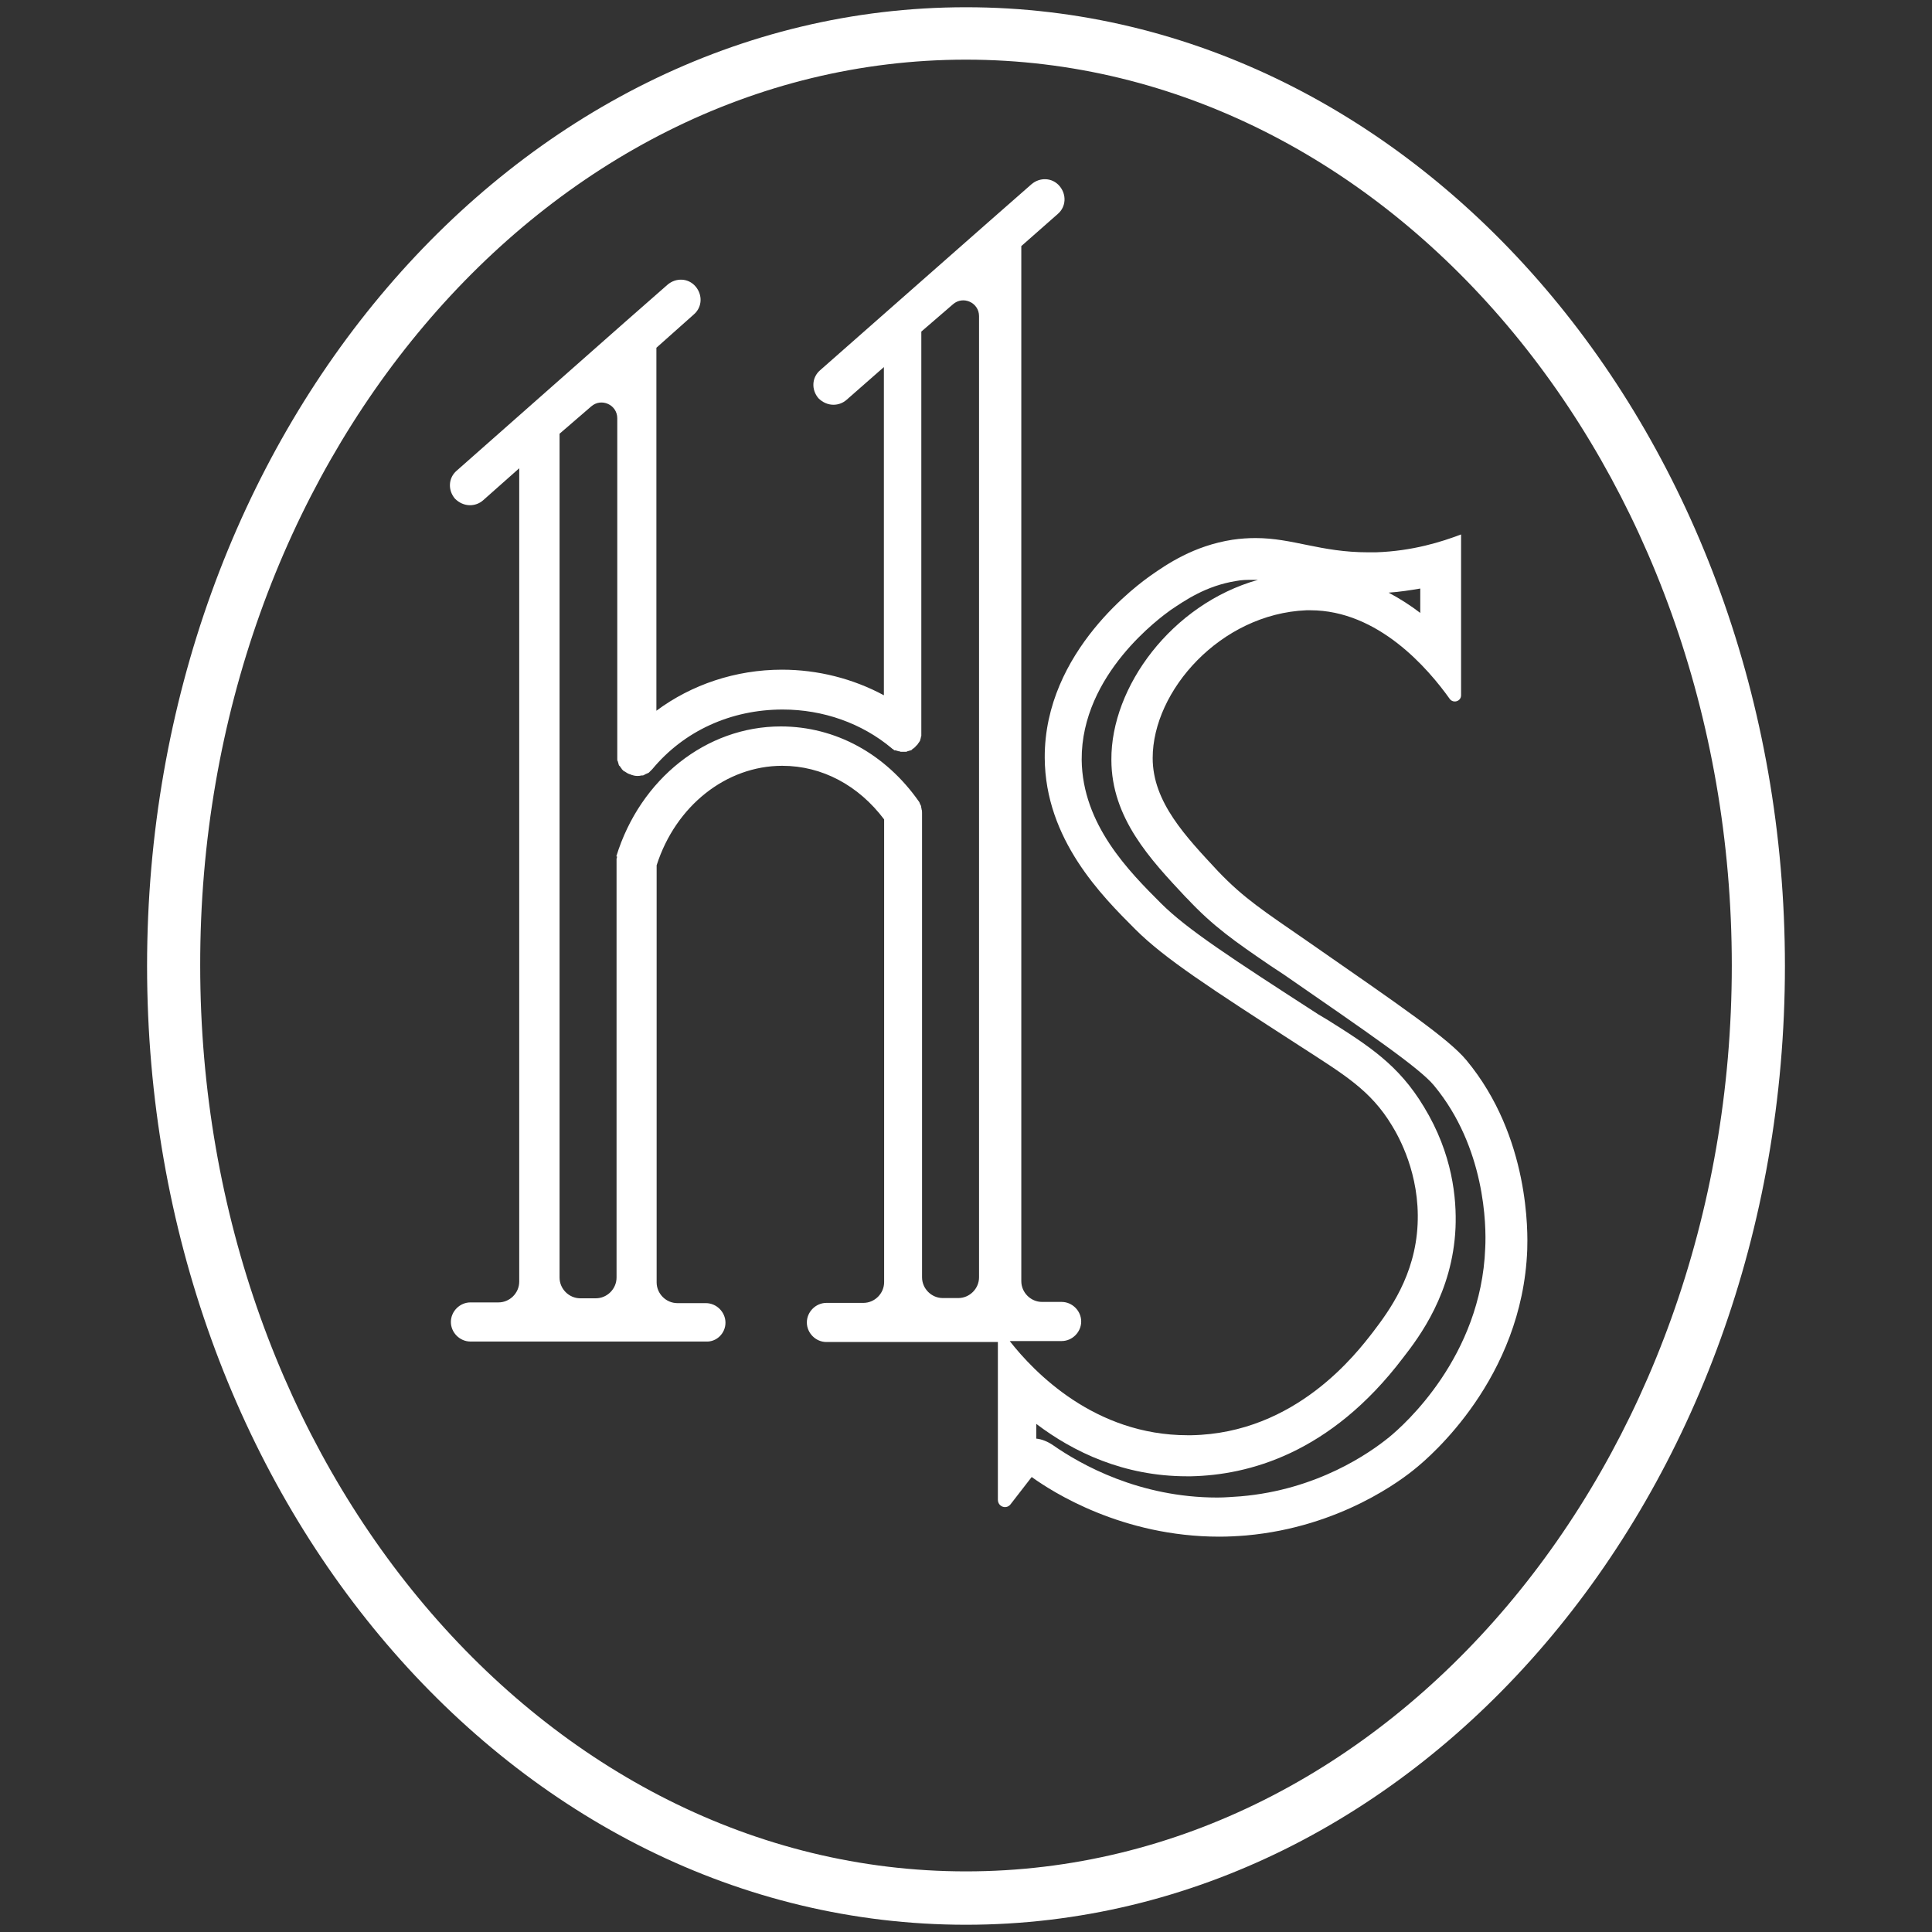
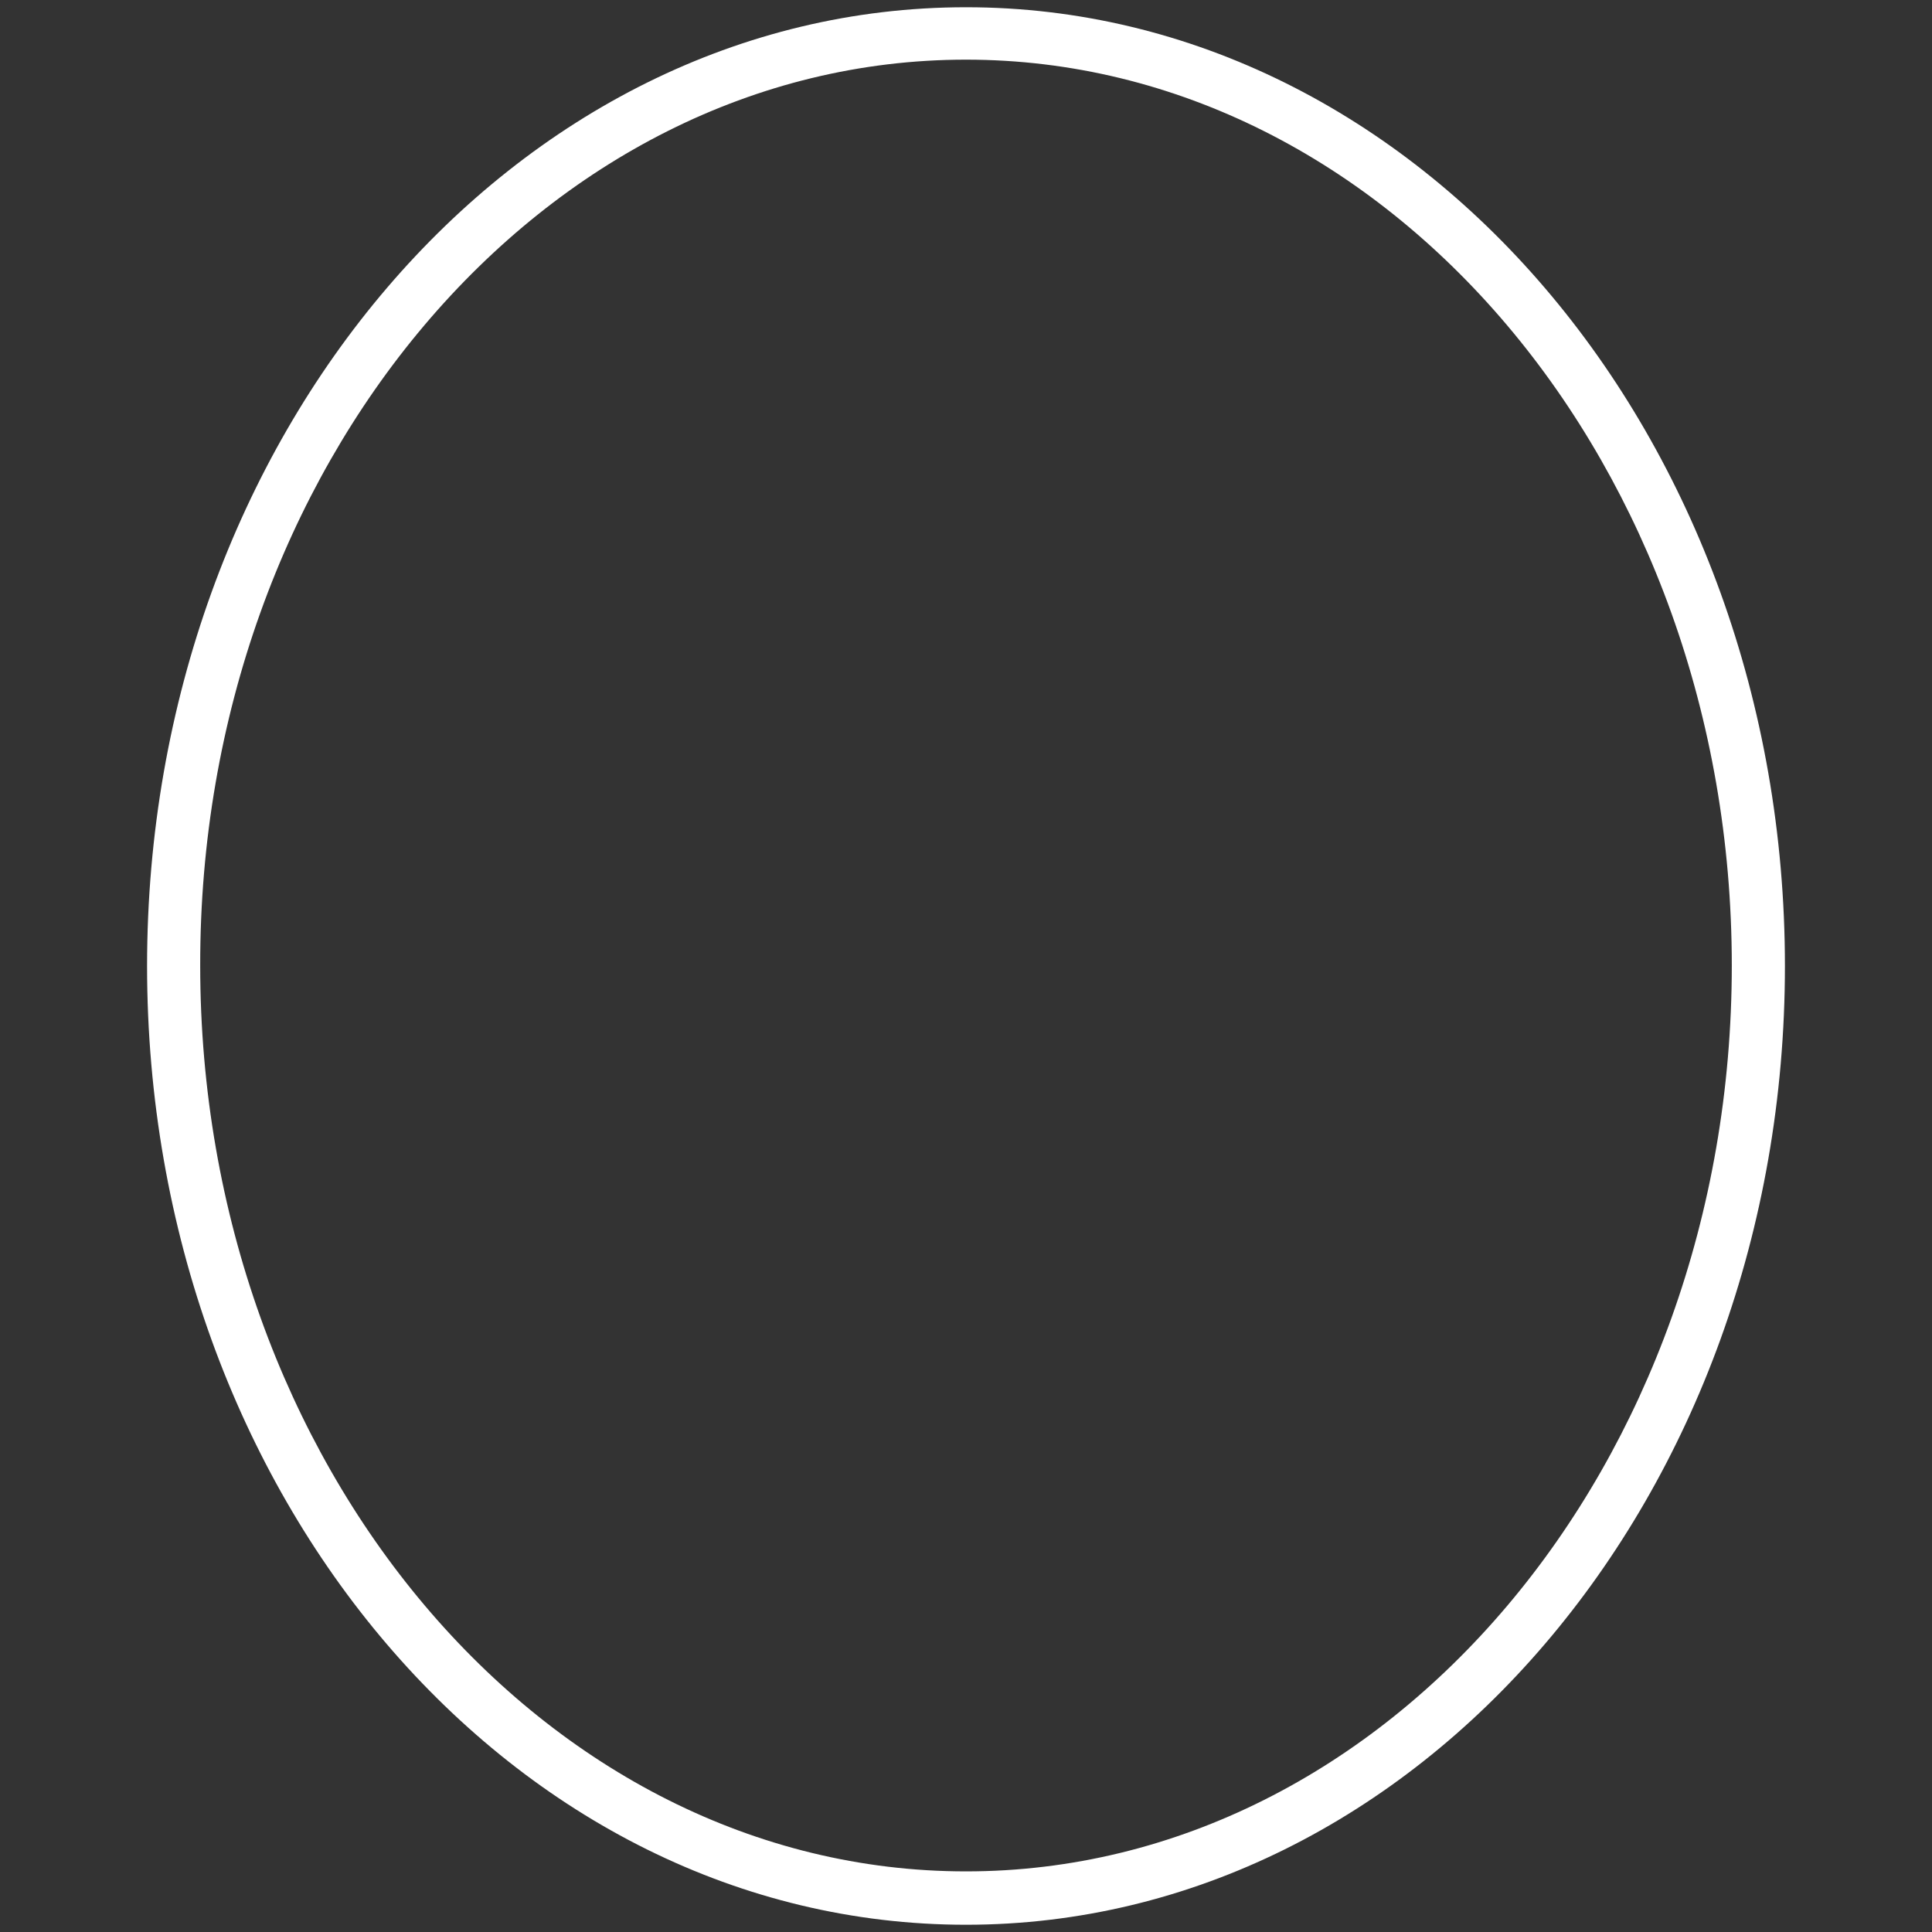
<svg xmlns="http://www.w3.org/2000/svg" version="1.1" id="Livello_1" x="0px" y="0px" viewBox="0 0 800 800" style="enable-background:new 0 0 800 800;" xml:space="preserve">
  <rect x="0" y="0" width="800" height="800" fill="#333333" stroke="none" />
  <style type="text/css">
	.st0{fill:#FFFFFF;}
</style>
  <g>
    <path class="st0" d="M400,797c187.2,0,339.1-177.8,339.1-397S587.2,3,400,3S60.9,180.5,60.9,400S212.6,797,400,797z M400,24.7   c174.8,0,317.1,168.4,317.1,375.1c0,206.9-142.3,375.1-317.1,375.1S82.9,606.4,82.9,399.8C82.6,193.1,224.9,24.7,400,24.7z" />
-     <path class="st0" d="M300.4,547.7c0-4.4-3.7-8.1-8.1-8.1h-11.8c-4.7,0-8.6-3.9-8.6-8.6V358.3c7.9-24.7,28.9-41.2,52-41.2   c16.5,0,31.6,8.1,42.2,22.2v191.6c0,4.7-3.9,8.6-8.6,8.6h-15.3c-4.4,0-8.1,3.7-8.1,8.1c0,4.4,3.7,8.1,8.1,8.1h71V621   c0,3,3.7,4.2,5.4,1.7l8.6-11.1c8.6,6.2,37.5,24.7,77.7,24.7c3.7,0,7.4-0.2,11.1-0.5c39.2-3.5,64.9-23.4,70.3-27.9   c5.4-4.4,44.1-37,46.1-90.5c0.2-6.4,1.2-46.6-25.2-78.4c-7.4-8.9-26.9-22.2-65.6-49.1c-18.2-12.6-26.4-17.8-37.2-29.1   c-13.3-14.3-27.1-28.6-27.1-46.9c0-27.9,28.1-59.7,63.6-61.2c0.5,0,1.2,0,1.7,0c28.1,0,48.8,24.2,57.7,36.7c1.5,2,4.7,1,4.7-1.5   v-66.6c-7.9,3-20,6.9-35.3,7.4c-1.2,0-2.2,0-3.2,0c-19.7,0-31.1-5.9-46.6-5.9c-3,0-6.2,0.2-9.6,0.7c-16,2.5-27.1,10.1-33.8,14.8   c-4.2,3-44.1,31.1-43.9,75.5c0.2,33.8,23.7,57.2,37.5,71c12.1,12.1,30.8,24.2,68.1,48.3c18.2,11.8,29.3,18.2,38.2,33   c2.7,4.4,11.6,20,10.6,40.9c-1,21.2-11.8,35.8-18.5,44.6c-6.7,8.6-31.8,41.9-75.2,42.7c-0.5,0-1,0-1.5,0c-38.5,0-63.6-26.1-73.7-39   h21.5c4.4,0,8.1-3.7,8.1-8.1s-3.7-8.1-8.1-8.1h-8.1c-4.7,0-8.6-3.9-8.6-8.6V101.9L438,88.6c3.5-3,3.7-8.1,0.7-11.6   s-8.1-3.7-11.6-0.7l-18,15.8l-69.5,61.2c-3.5,3-3.7,8.1-0.7,11.6c1.7,1.7,3.9,2.7,6.2,2.7c2,0,3.9-0.7,5.4-2L366,152v135.9   c-12.8-6.9-27.4-10.6-42.2-10.6c-19.2,0-37.5,6.2-52,17V144l15.5-13.8c3.5-3,3.7-8.1,0.7-11.6s-8.1-3.7-11.6-0.7l-18,15.8   l-69.3,61.2c-3.5,3-3.7,8.1-0.7,11.6c1.7,1.7,3.9,2.7,6.2,2.7c2,0,3.9-0.7,5.4-2l15-13.3v336.8c0,4.7-3.9,8.6-8.6,8.6h-11.6   c-4.4,0-8.1,3.7-8.1,8.1c0,4.4,3.7,8.1,8.1,8.1h97.4C296.7,555.8,300.4,552.1,300.4,547.7z M588.1,243.7v10.1   c-3.9-3-8.4-5.9-13.1-8.4C579.5,245.1,584,244.4,588.1,243.7z M429.1,589.6c15.3,11.6,36.2,21.7,62.4,21.7c0.5,0,1.2,0,1.7,0   c23.4-0.5,57.5-9.1,87.8-49.1c6.7-8.6,20.5-26.9,21.7-53.8c0.5-12.1-1.2-30.6-13.1-50.1c-10.4-17.3-22.7-25.2-39.9-36l-3.7-2.2   c-36.2-23.4-54.5-35.3-65.3-46.1c-13.1-13.1-32.5-32.5-32.8-59.4c-0.2-35.5,33-59.2,36.7-61.9c6.2-4.2,14.8-10.1,27.1-12.1   c2.5-0.5,4.7-0.5,7.2-0.5c0.7,0,1.2,0,2,0c-35.8,10.1-60.9,44.4-60.7,74.5c0,24.2,16.3,41.4,30.6,56.7l1,1   c10.6,11.3,19.5,17.5,34,27.4l5.9,3.9c35,24.2,56.2,38.7,62.1,45.9c21.2,25.6,21.7,57.9,21.2,67.3c-1.7,44.9-33.5,73.2-39.9,78.4   c-7.9,6.4-29.6,21.7-61.4,24.4c-3.2,0.2-6.4,0.5-9.6,0.5c-32.3,0-56.5-13.6-68.1-21.7c-2.2-1.5-4.7-2.5-6.9-2.7V589.6L429.1,589.6z    M255.5,354.9c0,0.2-0.2,0.5-0.2,0.7s0,0.5,0,0.7s0,0.2,0,0.2V529c0,4.7-3.9,8.6-8.6,8.6h-6.4c-4.7,0-8.6-3.9-8.6-8.6V179.6   l13.1-11.3c4.2-3.7,10.8-0.7,10.8,4.9v140.1c0,0.2,0,0.2,0,0.5c0,0.2,0,0.5,0,0.7s0,0.5,0.2,0.7c0,0.2,0.2,0.5,0.2,0.7   s0.2,0.5,0.2,0.7s0.2,0.5,0.5,0.7c0.2,0.2,0.2,0.5,0.5,0.7c0.2,0.2,0.2,0.5,0.5,0.7c0.2,0.2,0.5,0.5,0.5,0.5l0.2,0.2h0.2   c0.7,0.5,1.5,1,2.2,1.2c0.2,0,0.2,0,0.5,0.2c0.7,0.2,1.5,0.5,2.5,0.5l0,0l0,0l0,0c0.5,0,1.2,0,1.7-0.2c0.2,0,0.2,0,0.5,0   c0.5,0,0.7-0.2,1.2-0.5c0.2,0,0.2-0.2,0.5-0.2c0.2-0.2,0.7-0.2,1-0.5c0.2-0.2,0.2-0.2,0.5-0.5c0.2-0.2,0.5-0.5,0.7-0.7l0.2-0.2   c13.1-15.8,32.5-24.7,54-24.7c16.8,0,32.8,5.7,45.1,16l0.2,0.2c0.2,0.2,0.5,0.2,0.7,0.5s0.5,0.2,0.7,0.2s0.5,0.2,0.7,0.2   s0.5,0.2,0.7,0.2s0.5,0,0.7,0.2c0.2,0,0.5,0,0.7,0s0.2,0,0.5,0c0.2,0,0.2,0,0.2,0c0.2,0,0.5,0,0.7,0s0.5,0,0.7-0.2   c0.2,0,0.5-0.2,0.7-0.2s0.5-0.2,0.7-0.2s0.5-0.2,0.7-0.5s0.5-0.2,0.7-0.5s0.5-0.2,0.5-0.5c0.2-0.2,0.5-0.5,0.5-0.5l0.2-0.2l0.2-0.2   c0.2-0.2,0.2-0.5,0.5-0.7c0.2-0.2,0.2-0.5,0.5-0.7c0-0.2,0.2-0.5,0.2-0.7s0.2-0.5,0.2-0.7s0-0.5,0.2-0.7c0-0.2,0-0.5,0-1   c0-0.2,0-0.2,0-0.5v-166l13.1-11.3c4.2-3.7,10.8-0.7,10.8,4.9v398c0,4.7-3.9,8.6-8.6,8.6h-6.4c-4.7,0-8.6-3.9-8.6-8.6V336.6l0,0   c0-0.5,0-1-0.2-1.5l0,0c0-0.5-0.2-0.7-0.2-1.2c0-0.2,0-0.2-0.2-0.5c0-0.2-0.2-0.2-0.2-0.5c-0.2-0.2-0.2-0.7-0.5-1l0,0   c-13.8-19.7-34.5-31.1-57.2-31.1c-30.8,0-58.2,21.7-68.1,53.8C255.5,354.6,255.5,354.6,255.5,354.9z" />
  </g>
</svg>